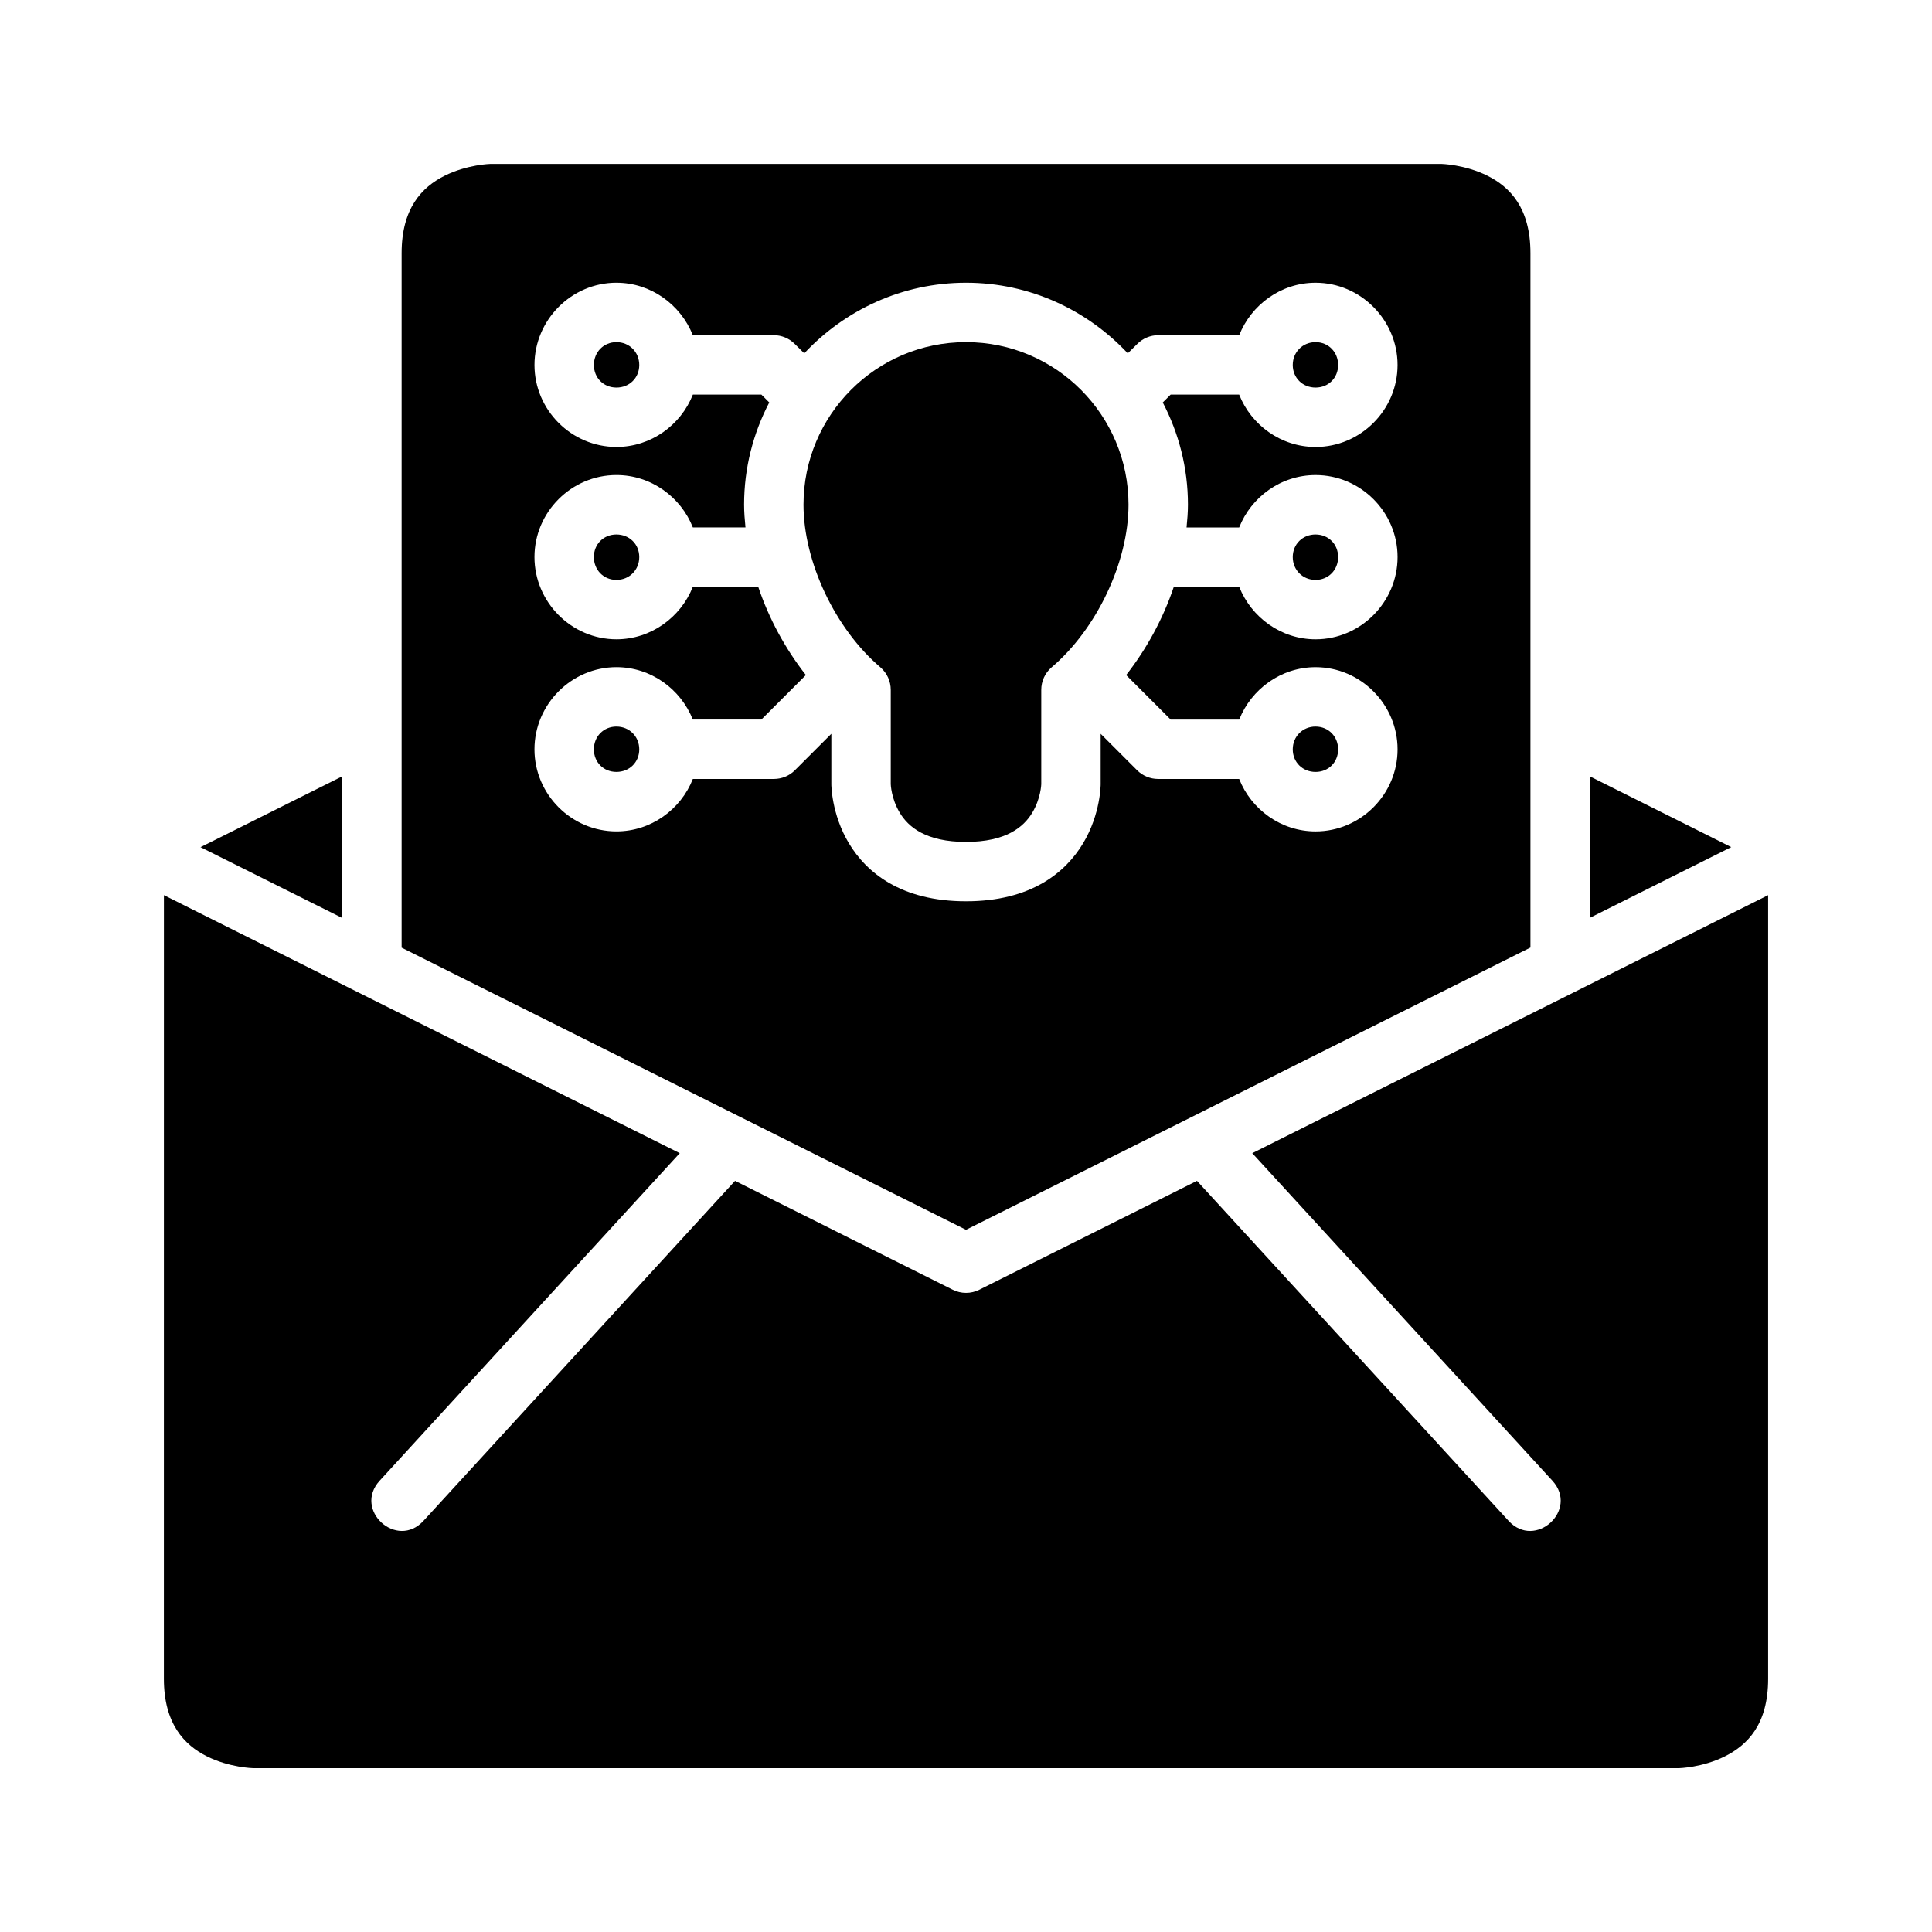
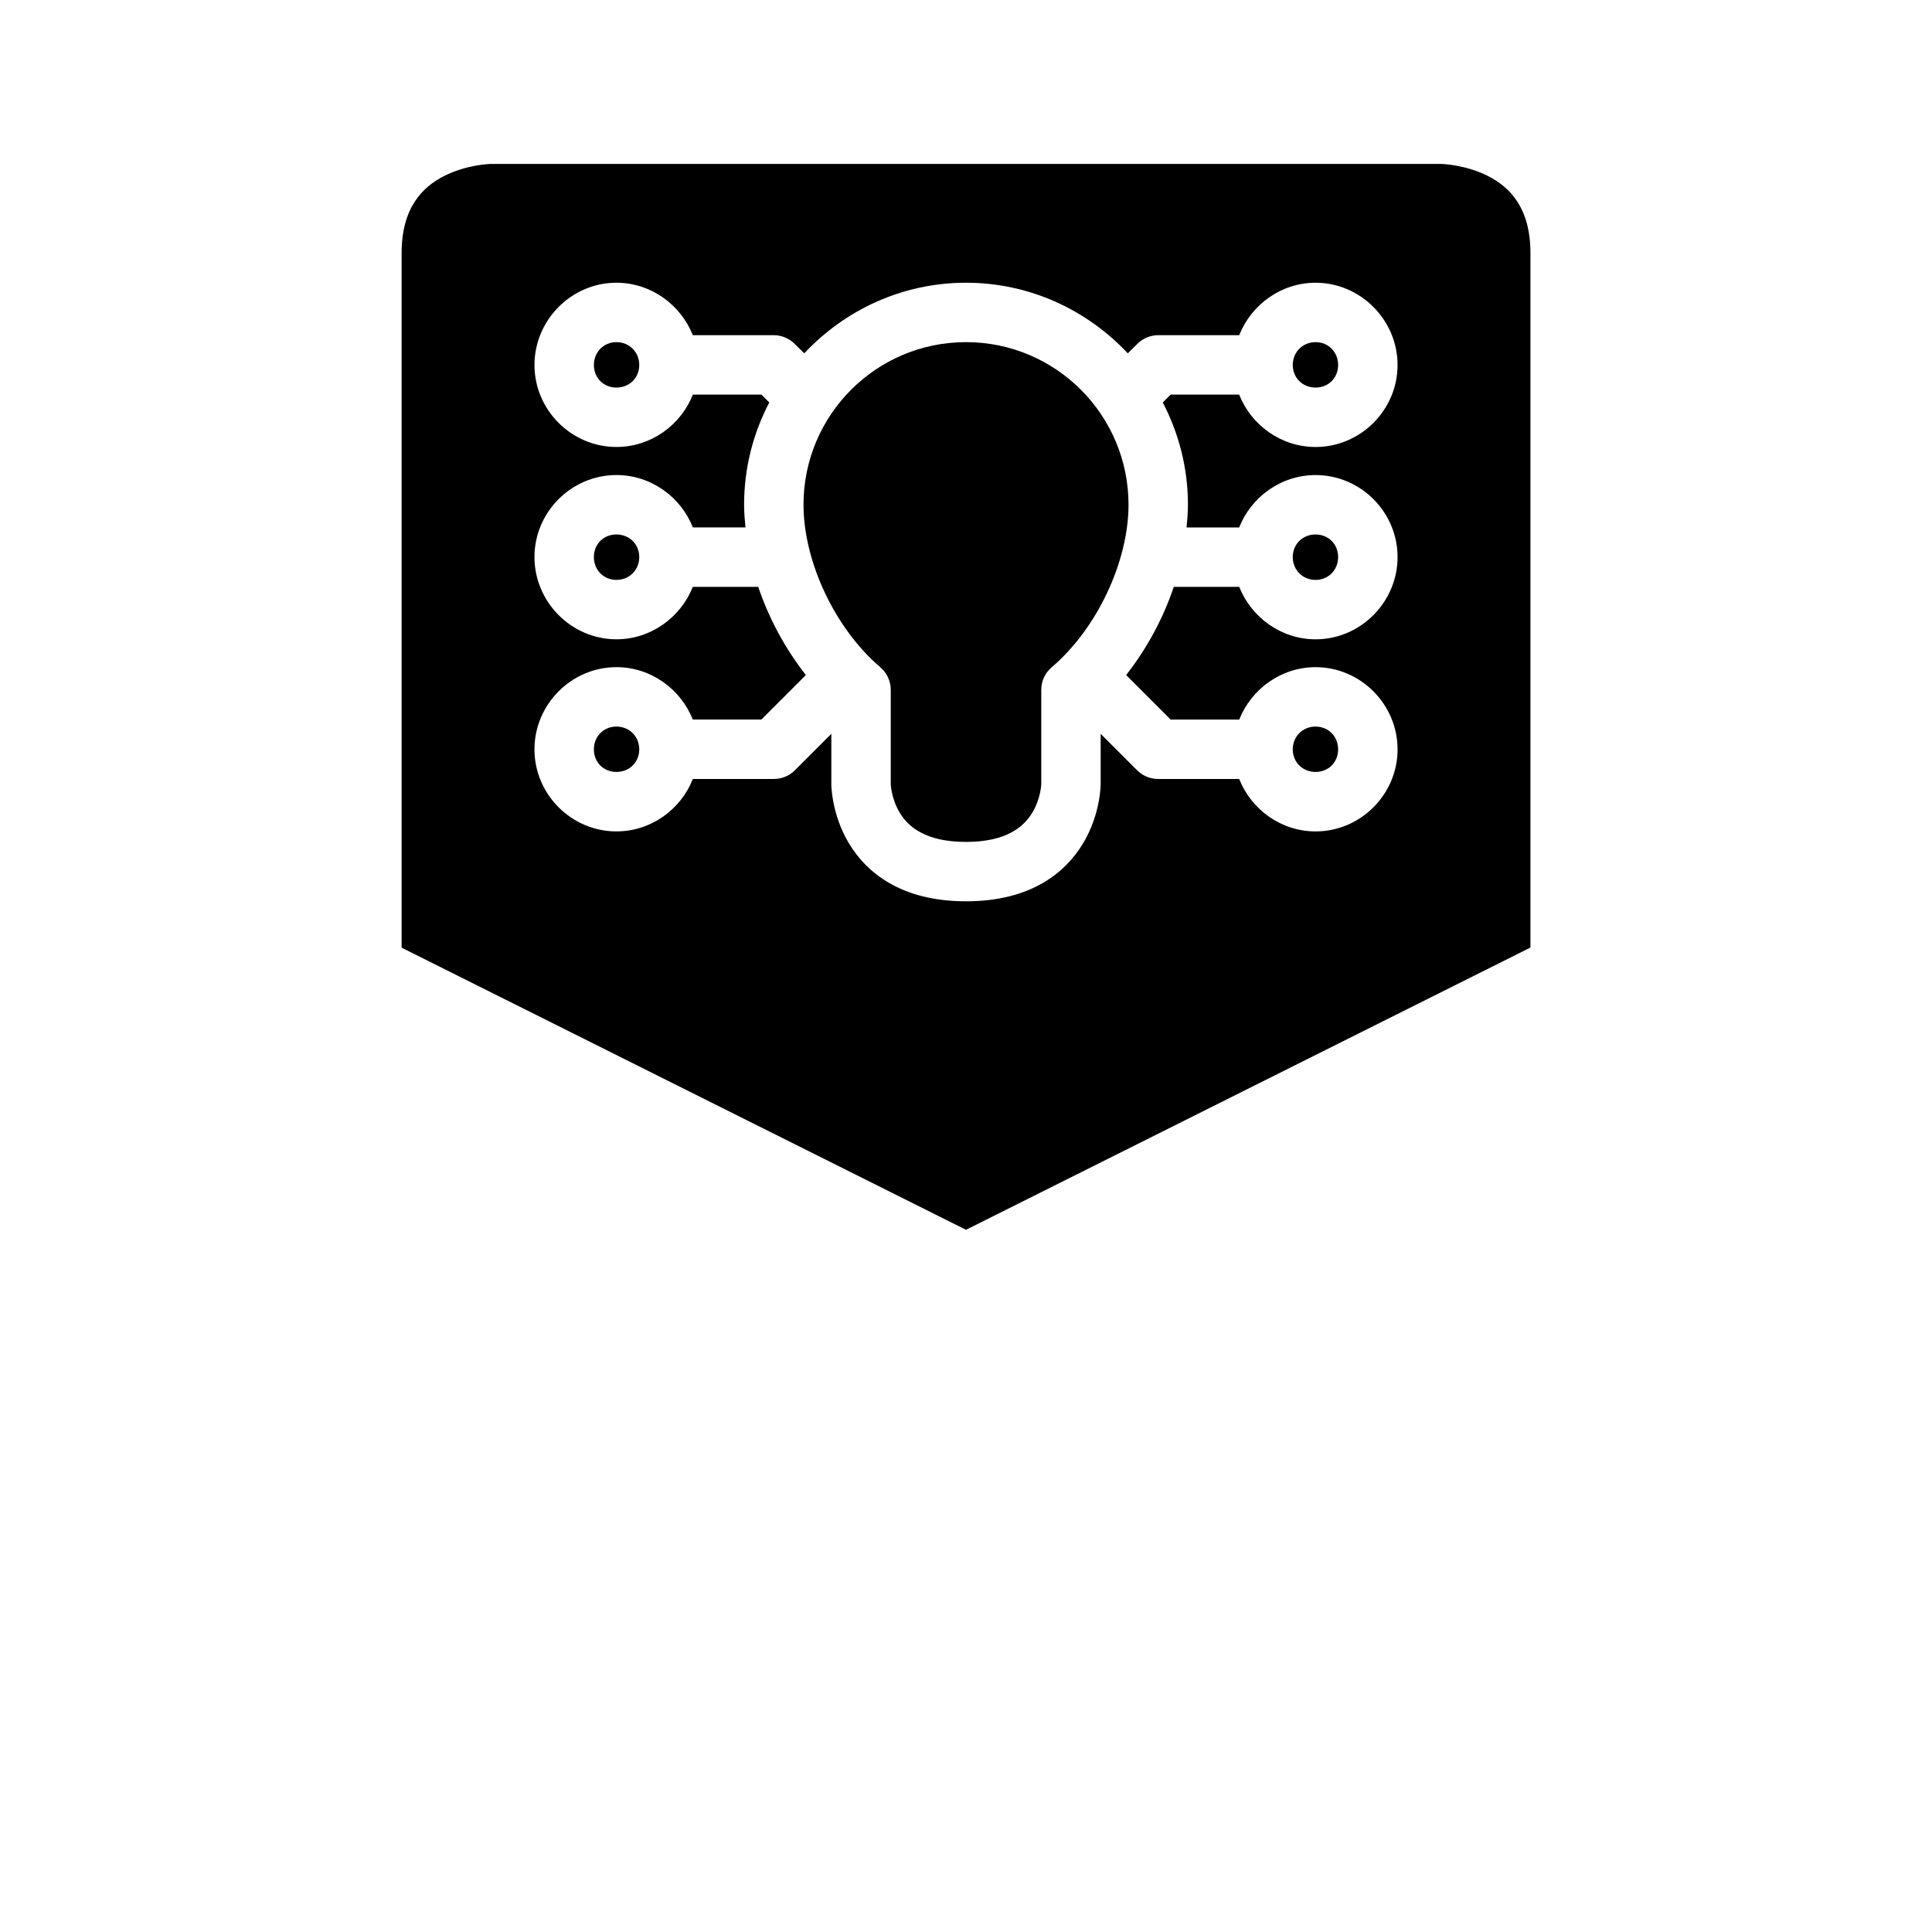
<svg xmlns="http://www.w3.org/2000/svg" fill="#000000" width="800px" height="800px" version="1.1" viewBox="144 144 512 512">
  <g>
    <path d="m274.02 187.44s-6.199 0.141-12.191 3.137c-5.996 2.996-11.395 8.59-11.395 20.512v184.05l149.57 74.77 149.58-74.801v-184.02c0-11.953-5.398-17.512-11.395-20.512-5.992-2.996-12.266-3.137-12.266-3.137zm33.348 31.488c9.141 0 17.027 5.82 20.234 13.898h21.496-0.004c2.074 0.02 4.059 0.852 5.523 2.324l2.519 2.488c10.746-11.477 25.973-18.711 42.867-18.711s32.121 7.234 42.867 18.711l2.523-2.492-0.004 0.004c1.461-1.473 3.445-2.305 5.519-2.324h21.496c3.203-8.078 11.09-13.898 20.234-13.898 11.926 0 21.727 9.875 21.727 21.801 0 11.926-9.797 21.727-21.727 21.727-9.16 0-17.055-5.797-20.25-13.883h-18.156l-2.09 2.09c4.238 8.117 6.672 17.316 6.672 27.074 0 1.996-0.168 4.019-0.367 6.043h13.945c3.195-8.086 11.09-13.883 20.25-13.883 11.926 0 21.727 9.797 21.727 21.727 0 11.926-9.797 21.801-21.727 21.801-9.141 0-17.027-5.82-20.234-13.898h-17.344c-2.836 8.441-7.211 16.461-12.621 23.371l11.793 11.793h18.172c3.203-8.078 11.09-13.883 20.234-13.883 11.926 0 21.727 9.859 21.727 21.785 0 11.926-9.797 21.742-21.727 21.742-9.16 0-17.055-5.812-20.25-13.898l-21.484-0.004c-2.066 0-4.047-0.812-5.519-2.262l-9.703-9.703v13.359s0.02 7.863-4.644 15.637c-4.664 7.773-13.824 15.391-31.043 15.391-17.215 0-26.379-7.617-31.043-15.391-4.664-7.773-4.644-15.637-4.644-15.637v-13.359l-9.703 9.703h0.008c-1.473 1.449-3.457 2.262-5.523 2.262h-21.48c-3.191 8.086-11.09 13.898-20.25 13.898-11.926 0-21.727-9.812-21.727-21.742 0-11.926 9.797-21.785 21.727-21.785 9.141 0 17.027 5.805 20.234 13.883h18.172l11.793-11.793c-5.414-6.906-9.789-14.93-12.621-23.371h-17.344c-3.203 8.078-11.09 13.898-20.234 13.898-11.926 0-21.727-9.875-21.727-21.801 0-11.926 9.797-21.727 21.727-21.727 9.16 0 17.055 5.797 20.25 13.883h13.945c-0.199-2.023-0.367-4.047-0.367-6.043 0-9.758 2.434-18.961 6.672-27.074l-2.09-2.09h-18.156c-3.195 8.086-11.09 13.883-20.25 13.883-11.926 0-21.727-9.797-21.727-21.727 0-11.926 9.797-21.801 21.727-21.801zm0 15.742c-3.418 0-5.981 2.641-5.981 6.059 0 3.418 2.562 5.981 5.981 5.981 3.418 0.004 6.043-2.562 6.043-5.981 0-3.418-2.625-6.059-6.043-6.059zm92.633 0c-23.879 0-43.066 19.402-43.066 43.066 0 15.164 8.414 32.953 20.402 43.129 1.742 1.5 2.727 3.684 2.723 5.981v24.984s0.102 3.746 2.383 7.551c2.281 3.805 6.961 7.734 17.559 7.734s15.277-3.93 17.559-7.734c2.281-3.805 2.383-7.551 2.383-7.551v-24.984c-0.008-2.297 0.98-4.481 2.723-5.981 11.992-10.172 20.402-27.961 20.402-43.129 0-23.66-19.188-43.066-43.066-43.066zm92.633 0c-3.414 0.004-6.039 2.641-6.039 6.059 0 3.418 2.625 5.981 6.043 5.981 3.418 0 5.981-2.562 5.981-5.981 0-3.418-2.562-6.059-5.981-6.059zm-185.27 50.969c-3.418 0-5.981 2.562-5.981 5.981 0 3.418 2.562 6.059 5.981 6.059 3.422 0 6.047-2.637 6.047-6.055 0-3.418-2.625-5.981-6.043-5.981zm185.27 0c-3.414 0.004-6.039 2.566-6.039 5.984 0 3.418 2.625 6.059 6.043 6.059 3.418 0 5.981-2.641 5.981-6.059 0-3.418-2.562-5.981-5.981-5.981zm-185.27 50.906c-3.418 0-5.981 2.625-5.981 6.043 0 3.418 2.562 5.981 5.981 5.981 3.422 0.004 6.047-2.559 6.047-5.977 0-3.418-2.625-6.043-6.043-6.043zm185.27 0c-3.414 0.004-6.039 2.629-6.039 6.047 0 3.418 2.625 5.981 6.043 5.981 3.418 0 5.981-2.562 5.981-5.981 0-3.418-2.562-6.043-5.981-6.043z" />
-     <path d="m234.67 349.75v37.516l-37.531-18.758z" />
-     <path d="m565.33 349.75 37.469 18.742-37.469 18.742z" />
-     <path d="m187.44 381.23 136.7 68.371-79.52 86.793c-7.09 7.75 4.535 18.371 11.625 10.625l82.547-90.082 57.672 28.844c2.231 1.125 4.859 1.125 7.09 0l57.656-28.844 82.562 90.082c7.09 7.75 18.715-2.875 11.625-10.625l-79.535-86.793 136.71-68.371v207.69c0 12.043-5.461 17.527-11.453 20.527-5.996 2.996-12.207 3.137-12.207 3.137l-377.83-0.004s-6.258-0.137-12.254-3.137c-5.996-2.996-11.395-8.668-11.395-20.527z" />
  </g>
</svg>